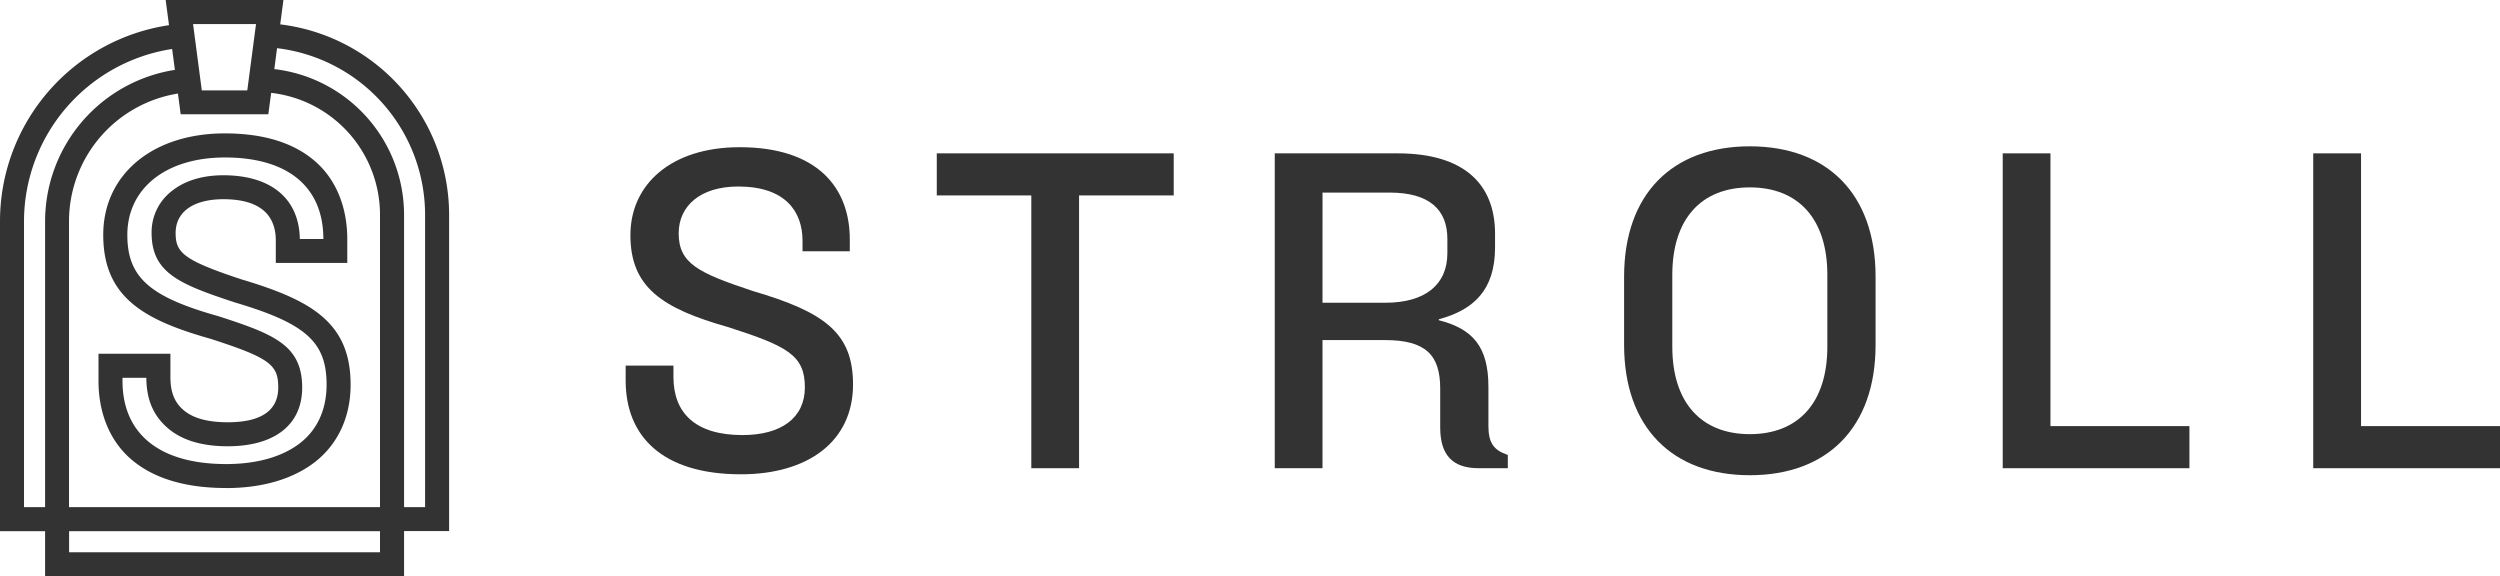
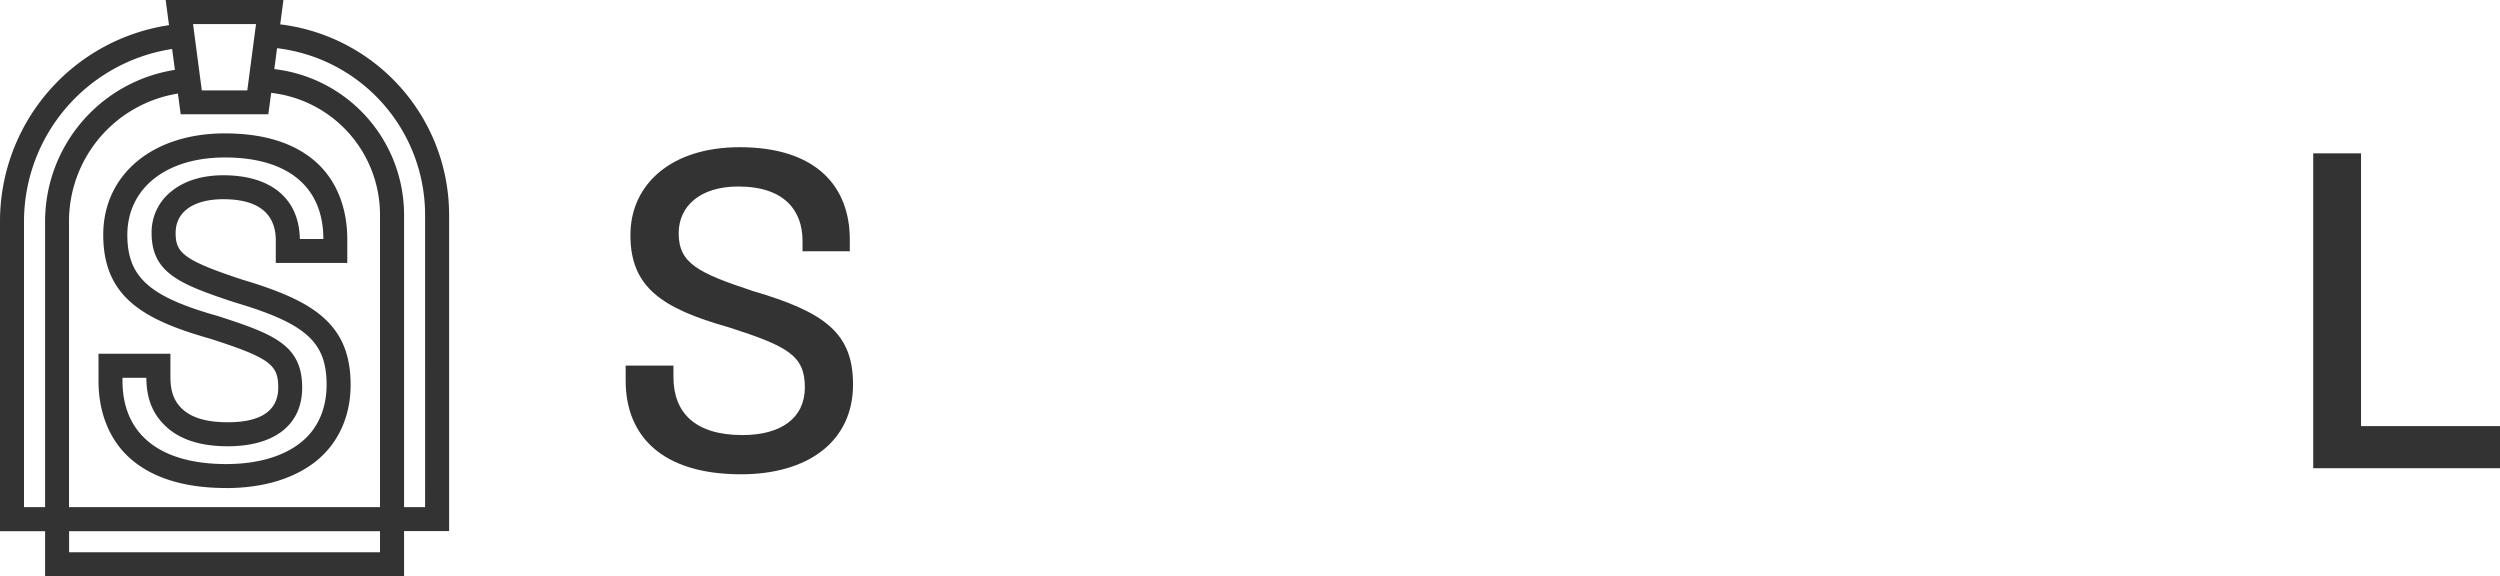
<svg xmlns="http://www.w3.org/2000/svg" viewBox="0 0 1169.36 269.54" width="1169.36" height="269.54">
  <defs>
    <style>.cls-1{fill:#333;}</style>
  </defs>
  <g id="Layer_2" data-name="Layer 2">
    <g id="Layer_1-2" data-name="Layer 1">
      <g id="Stroll_-_Horizontal_-_Gray" data-name="Stroll - Horizontal - Gray">
        <path class="cls-1" d="M21.09,269.54V248.45H0v-145A92.77,92.77,0,0,1,79.05,11.77L77.49,0h55.08l-1.5,11.4a89.82,89.82,0,0,1,79,89v148H189v21.09Zm156.65-11.23v-9.86H32.32v9.86Zm21.09-21.09V100.44a78.54,78.54,0,0,0-69.24-77.9l-1.28,9.78A68.68,68.68,0,0,1,189,100.44V237.22Zm-21.09,0V100.44a57.41,57.41,0,0,0-50.9-57l-1.33,10h-41l-1.28-9.68a60.55,60.55,0,0,0-50.95,59.59V237.22Zm-156.65,0V103.41A71.81,71.81,0,0,1,81.81,32.68l-1.3-9.77a81.68,81.68,0,0,0-69.28,80.5V237.22ZM115.67,42.27c3-22.84,3.42-26,4.09-31H90.31c.28,2.16,3.71,28.21,4.09,31Zm-9.86,186c-19.23,0-34.25-4.57-44.64-13.6-9.88-8.59-15.1-21.58-15.1-36.5V165.47H79.71v10.94c0,7.38,2.12,12.14,6.5,15.71s11.2,5.39,20.26,5.39c8.84,0,23.67-1.61,23.67-16.22,0-5.22-.85-8.67-5.33-12-4.72-3.46-13.25-6.59-26.41-10.84-31.72-8.94-50.11-19.77-50.11-48.62,0-28,22.85-47.44,56.85-47.44,18.73,0,33.3,4.7,43.3,14,9.16,8.49,14,21.13,14,35.47V123H129v-10.5c0-9.07-4.26-19.32-24.55-19.32C90.7,93.21,82.15,98.9,82.15,109c0,9.18,3.63,12.7,30.9,21.71,19.11,5.66,30.54,11,38.19,17.79C159.94,156.22,164,166.23,164,180c0,14.76-5.78,27.63-16.72,36.14C137,224.08,122.68,228.29,105.81,228.29ZM57.3,178.19c0,24.7,17.23,38.87,48.51,38.87,14.35,0,26.3-3.4,34.56-9.82s12.39-16,12.39-27.28c0-20-9.64-28.65-43-38.53l-.15-.05c-25.43-8.4-38.7-13.66-38.7-32.4A24.33,24.33,0,0,1,80.3,89.4c6-4.86,14.32-7.42,24.18-7.42,22.12,0,35.44,10.77,35.77,29.82h11c0-24.23-16.39-38.14-46.07-38.14-27.71,0-45.62,14.56-45.62,36.21,0,19.69,10.22,28.88,42,37.85l.19.05c13.18,4.25,23,7.63,29.59,12.42,6.94,5,10,11.55,10,21.1,0,17.55-13.05,27.45-34.9,27.45-12.19,0-21.69-2.94-28.23-8.73s-9.7-13.14-9.76-23.3H57.3Z" />
        <path class="cls-1" d="M397.49,112v5.53H375.38v-4.86c0-13.71-8-25.43-30.07-25.43-17.69,0-27.86,9.06-27.86,21.89,0,14.15,9.29,18.57,34.72,27C385.78,146,399,155.75,399,179.85c0,26.76-21.22,42-52.4,42-36.93,0-53.95-17.91-53.95-43.78V171H315v5.31c0,16.8,10.17,27.19,32.28,27.19,18.13,0,29.19-8,29.19-22.33,0-15-8.18-19.24-35.6-28.08-31.4-8.85-46-18.8-46-43.12,0-23.88,19.23-41.12,51.07-41.12C382.24,68.86,397.49,87.65,397.49,112Z" />
-         <path class="cls-1" d="M549,71.73V91.41H504.73V219H482.39V91.41H438.17V71.73Z" />
-         <path class="cls-1" d="M653.75,71.73c31,0,45.55,14.37,45.55,37.59v6.41c0,19.9-9.95,29.19-26.31,33.61v.44c15.7,4,23.21,12.16,23.21,31.18v18.35c0,7.74,2.43,11.28,9.07,13.49V219H691.56c-11.94,0-17.91-6-17.91-19V181.84c0-15.7-6.63-22.77-25.87-22.77H618.59V219H596.26V71.73ZM618.59,141.6H648c18.57,0,29-8.4,29-23.22v-6.63c0-13.49-8.19-21.67-27-21.67h-31.4Z" />
-         <path class="cls-1" d="M877.29,129.44v31.84c0,38.7-22.56,61-58.82,61s-58.81-22.33-58.81-61V129.44c0-38.69,22.55-61,58.81-61S877.29,90.75,877.29,129.44Zm-95.08-.88v33.61c0,26.09,13.49,40.9,36.26,40.9s36.26-14.81,36.26-40.9V128.56c0-26.1-13.48-40.91-36.26-40.91S782.21,102.46,782.21,128.56Z" />
-         <path class="cls-1" d="M959.09,71.73V199.31h65V219H936.76V71.73Z" />
        <path class="cls-1" d="M1104.36,71.73V199.31h65V219H1082V71.73Z" />
      </g>
    </g>
  </g>
</svg>